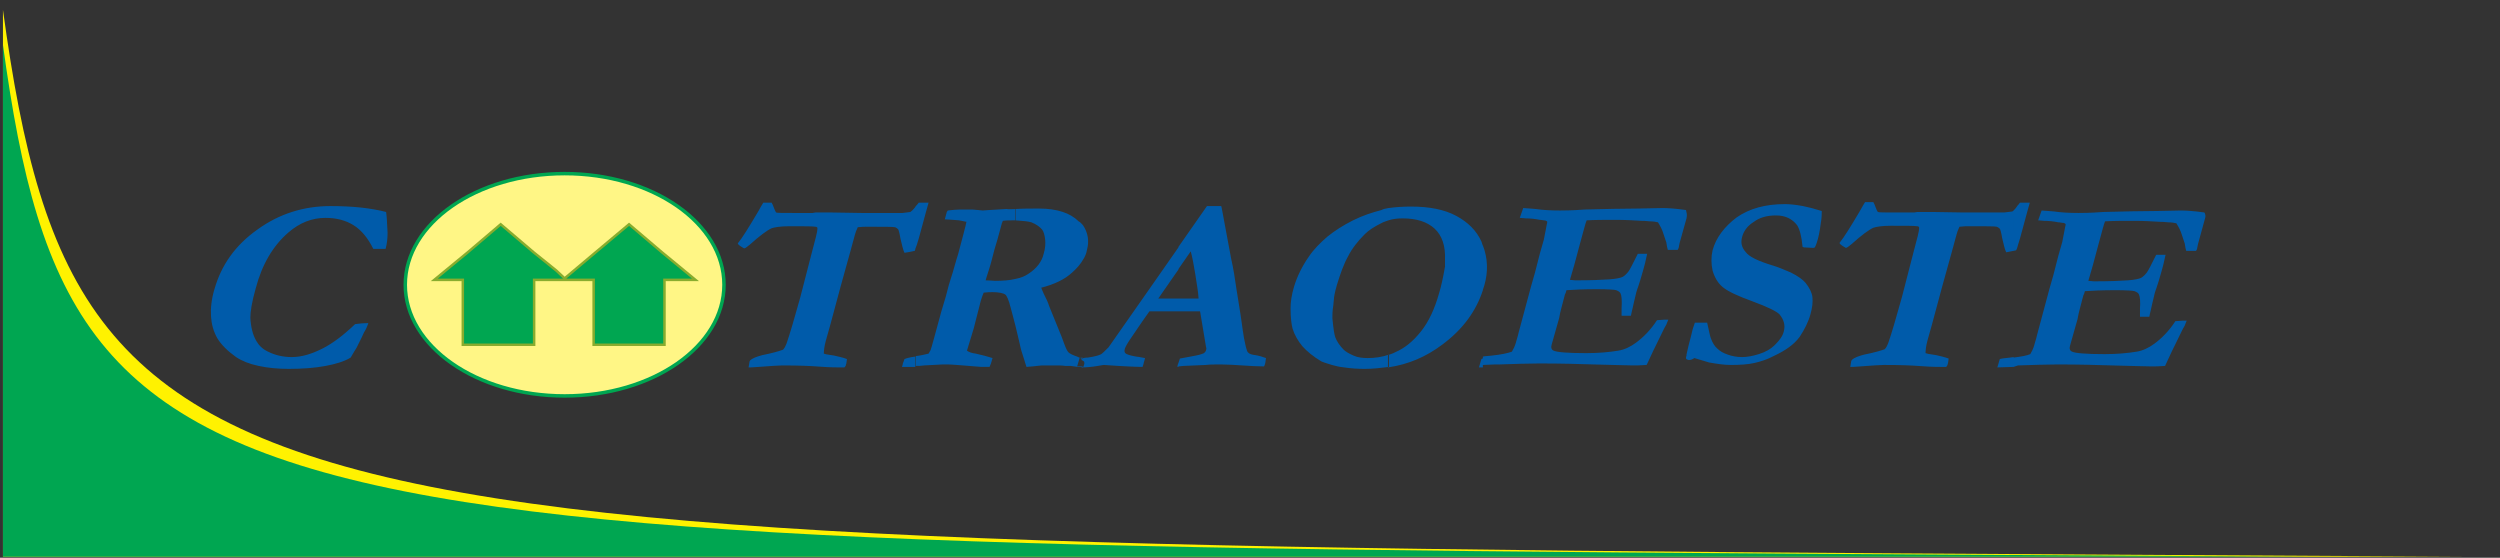
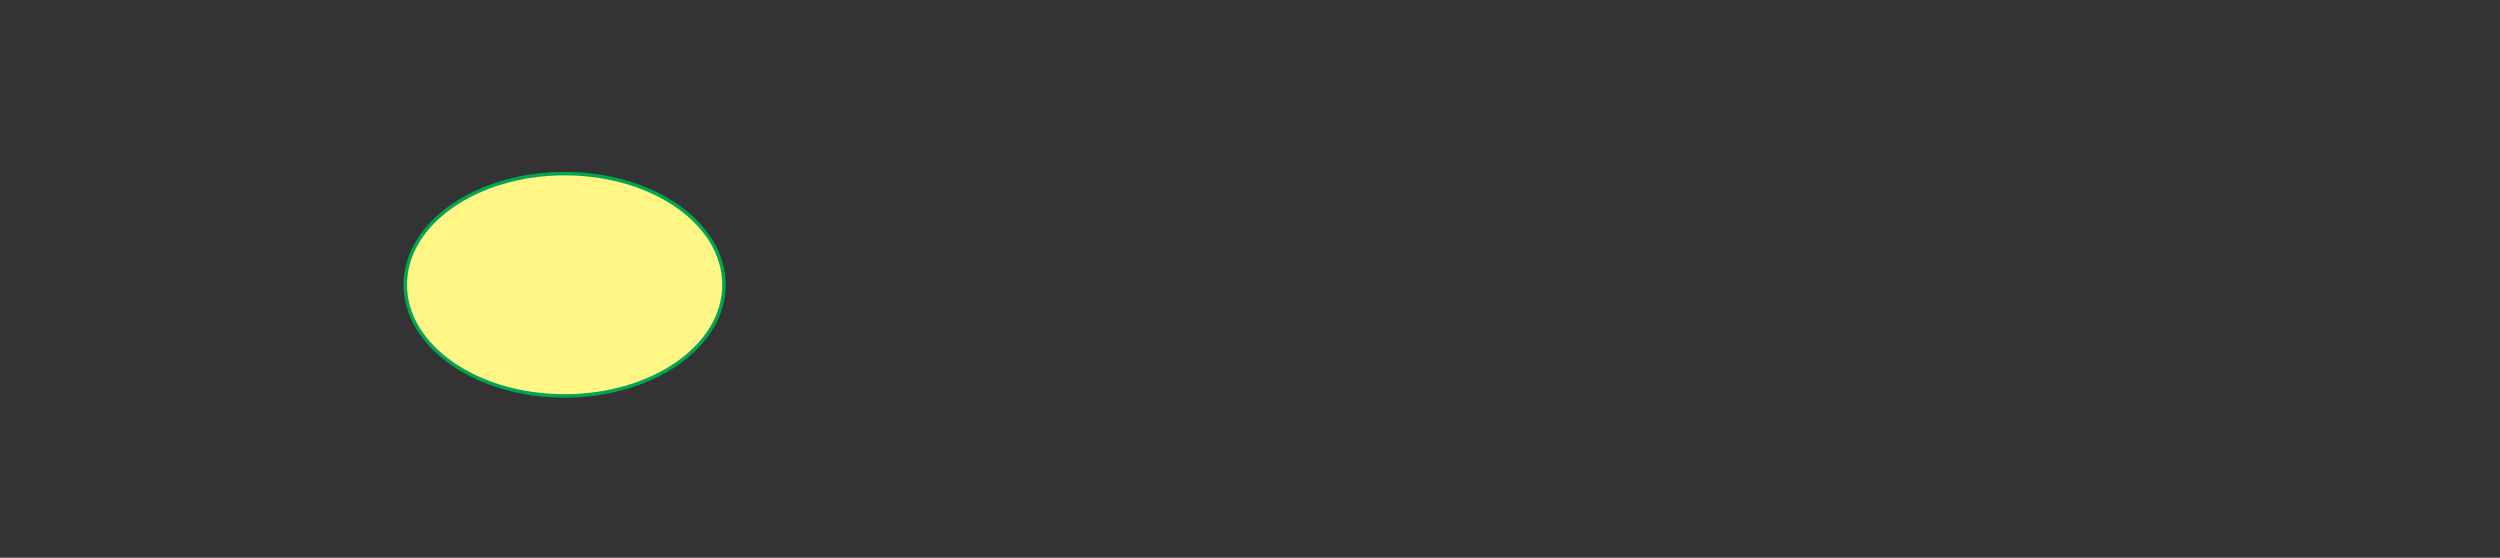
<svg xmlns="http://www.w3.org/2000/svg" id="Camada_1" x="0px" y="0px" viewBox="0 0 508.3 113.4" style="enable-background:new 0 0 508.3 113.4;" xml:space="preserve">
  <rect x="0" y="0" width="508.3" height="113.4" fill="#333333" stroke="none" />
  <style type="text/css">	.st0{fill-rule:evenodd;clip-rule:evenodd;fill:#FFF200;}	.st1{fill-rule:evenodd;clip-rule:evenodd;fill:#00A651;}	.st2{fill-rule:evenodd;clip-rule:evenodd;fill:#005BAA;}	.st3{fill-rule:evenodd;clip-rule:evenodd;fill:#FFF685;stroke:#00A651;stroke-width:0.709;stroke-miterlimit:22.926;}	.st4{fill-rule:evenodd;clip-rule:evenodd;fill:#00A651;stroke:#88AC2E;stroke-width:0.51;stroke-miterlimit:22.926;}</style>
  <g>
    <g>
-       <path class="st0" d="M0.6,2c0,37.1,0,74.2,0,111.2c167.3,0,334.6,0,501.9,0C50.1,110.4,16.1,115.2,0.6,2z" />
-       <path class="st1" d="M0.6,9.1c0,34.7,0,69.4,0,104.1c156.6,0,313.2,0,469.8,0C47,110.6,15.1,115,0.6,9.1z" />
-     </g>
+       </g>
  </g>
-   <path class="st2" d="M409.4,74.6v-1.9c1.6-0.2,2.7-0.4,3.4-0.7c0.3-0.5,0.6-1.1,0.8-1.8c0.1-0.3,0.2-0.8,0.4-1.4l0.2-0.8l2.5-9.3 l0.8-2.8l1-3.9l0.8-2.8l0.6-3.1c0-0.1,0.1-0.3,0.1-0.5c-0.1-0.2-0.4-0.3-0.7-0.3c-0.2,0-0.4-0.1-0.8-0.1c-1-0.2-1.9-0.3-2.9-0.3 c-0.3,0-0.7-0.1-1.2-0.1l0.7-2c1,0.1,1.9,0.1,2.6,0.2c1.4,0.2,3,0.3,4.9,0.3c0.7,0,2.3,0,5-0.2c4.1-0.1,7.7-0.2,10.9-0.2l4.9-0.1 c1.1,0,2.7,0.1,4.8,0.4c0.2,0.3,0.3,0.8,0.1,1.3l-1.4,5.1l-0.2,1c0,0.1-0.1,0.2-0.2,0.4l-1.1,0c-0.1,0-0.4,0-0.9,0 c-0.1-0.3-0.2-0.8-0.3-1.5l-0.6-1.8c-0.2-0.7-0.6-1.5-1.1-2.3c-0.4-0.1-1-0.2-1.7-0.2c-0.2,0-0.7-0.1-1.6-0.1 c-1.6-0.1-3.4-0.2-5.3-0.2c-2.2,0-4.2,0-5.9,0.1c-0.2,0.4-0.6,2-1.4,4.9l-1.1,4.1l-0.9,3.1c0.4,0,0.8,0.1,1.1,0.1 c3.2,0,5.5-0.1,6.9-0.2c1.4-0.1,2.3-0.3,2.7-0.5c0.4-0.2,0.8-0.6,1.2-1.1c0.3-0.4,0.9-1.6,1.9-3.6l0.4,0l1.5,0 c-0.3,1.5-0.6,2.6-0.8,3.3c-0.5,1.7-0.8,2.8-1,3.3c-0.2,0.5-0.3,0.9-0.4,1.2c-0.1,0.4-0.3,1.2-0.5,2.1c-0.2,1-0.4,1.7-0.5,2.2 l-0.1,0.5h-1.9c0-0.3,0-0.8,0-1.6c0.1-1.5,0-2.5-0.2-2.9c-0.1-0.3-0.4-0.5-0.9-0.7c-0.3-0.1-1.6-0.2-3.9-0.2c-2.7,0-4.8,0.1-6.2,0.2 c-0.1,0.4-0.2,0.7-0.3,0.8c-0.5,2-1,3.6-1.2,4.9l-1.5,5.3c-0.2,0.6-0.1,1.1,0.4,1.3c0.6,0.3,2.8,0.5,6.6,0.5c2.5,0,4.7-0.2,6.5-0.5 c1.3-0.2,2.5-0.8,3.6-1.6c1.5-1.1,3-2.6,4.3-4.6c0.6,0,1-0.1,1.4-0.1c0.2,0,0.5,0,0.9,0c-0.2,0.4-0.3,0.8-0.4,1l-0.4,0.7l-2.3,4.7 l-1.3,2.8c-1.2,0.1-2.1,0.1-2.8,0.1c-1,0-3.7-0.1-8-0.2c-3-0.1-6.7-0.2-11.1-0.2c-2.2,0-4.8,0.1-8,0.2L409.4,74.6L409.4,74.6 L409.4,74.6z M409.4,51c0.2,0,0.3-0.1,0.5-0.1c0.2-0.3,0.3-0.7,0.4-1.1l0.4-1.3l0.6-2.2c0.6-2.3,1.1-4,1.4-5.1c-0.4,0-0.6,0-0.8,0 l-1.2,0c-0.2,0.3-0.4,0.5-0.5,0.6c-0.3,0.5-0.6,0.8-0.8,1V51z M409.4,42.8V51c-0.6,0.1-1.1,0.2-1.5,0.3c-0.3-0.6-0.5-1.6-0.8-2.8 c-0.2-1.2-0.4-1.9-0.5-2c-0.2-0.2-0.4-0.3-0.6-0.4c-0.4-0.1-2.3-0.1-5.7-0.1c-0.5,0-1.1,0-1.9,0.1c-0.3,0.6-0.5,1.2-0.6,1.6 l-0.9,3.3l-2,7.2l-2.1,7.8l-0.9,3.2c-0.3,1.1-0.4,2-0.4,2.6c0.3,0.1,0.7,0.2,1.5,0.3c0.1,0,0.8,0.1,1.9,0.4c0.5,0.1,1,0.3,1.3,0.4 c-0.1,0.6-0.1,1-0.2,1.1c0,0.2-0.1,0.4-0.3,0.6c-0.4,0-0.7,0-1,0c-1.9,0-3.4-0.1-4.7-0.2c-1.3-0.1-3.6-0.2-7-0.2 c-0.5,0-2.2,0.1-4.8,0.3c-1,0.1-1.7,0.1-2,0.1c0-0.2,0.1-0.4,0.1-0.6l0.1-0.6l0.1-0.2c0.5-0.5,1.4-0.8,2.5-1.1 c2-0.4,3.4-0.8,4.2-1.1c0.3-0.3,0.5-0.7,0.7-1.2c0.7-2,1.6-5.1,2.8-9.4l2.4-9.3c0.7-2.6,1.1-4.1,1.1-4.7c0-0.1,0-0.3-0.1-0.3 c-0.1-0.1-0.2-0.1-0.3-0.1c-0.5-0.1-2.3-0.1-5.4-0.1c-1.7,0-2.9,0.2-3.5,0.4c-0.9,0.4-2.4,1.5-4.4,3.3c-0.6,0.5-1,0.8-1.2,0.8 c-0.7-0.4-1.2-0.7-1.3-1c0.9-1.1,2.2-3.2,4.1-6.4c0.5-0.9,0.9-1.6,1.1-1.9h1.7c0.1,0.2,0.1,0.3,0.2,0.4c0.3,0.8,0.5,1.3,0.7,1.6 c0.2,0.1,1.4,0.1,3.7,0.1c1.4,0,2.6,0,3.7,0l0.6-0.1l3.3,0l6.1,0.1h8.3l1.6-0.2C409.2,43,409.3,42.9,409.4,42.8L409.4,42.8z  M409.4,72.6c-0.2,0-0.5,0.1-0.7,0.1c-1,0.1-1.8,0.2-2.1,0.3l-0.5,1.7l3.3-0.1V72.6L409.4,72.6z M342.9,73v-0.9 c0.1-0.4,0.3-1.5,0.8-3.3c0.3-1.1,0.4-1.8,0.6-2.3l0.3-0.9l2.5,0c0.4,1.8,0.6,2.9,0.8,3.3c0.3,0.8,0.7,1.5,1.3,2 c0.5,0.5,1.2,0.9,2.1,1.2c0.8,0.3,1.8,0.5,2.9,0.5c1,0,2.1-0.2,3.4-0.6c1.3-0.4,2.4-1,3.3-1.9c0.9-0.9,1.6-1.8,1.8-2.8 c0.3-1.2,0-2.3-0.9-3.4c-0.6-0.6-2.4-1.5-5.4-2.6c-3-1.1-5-2-6.1-2.9c-1-0.8-1.7-2-2.1-3.4c-0.3-1.4-0.3-2.8,0-4.1 c0.7-2.6,2.4-4.8,4.9-6.7c2.6-1.8,5.8-2.7,9.8-2.7c0.9,0,2.1,0.1,3.7,0.4c1,0.2,2.2,0.5,3.8,1c0,0.6,0,1.4-0.2,2.5 c-0.2,1.7-0.5,3-0.8,3.9c-0.1,0.3-0.2,0.6-0.4,1l-0.3,0.1l-1.9-0.1l-0.3-0.1c-0.2-2.2-0.6-3.6-1.1-4.4c-1-1.3-2.4-2-4.3-2 c-1.8,0-3.3,0.4-4.5,1.3c-1.3,0.8-2.1,1.9-2.4,3.1c-0.3,1.1-0.1,2.1,0.7,3c0.7,1,2.6,1.9,5.6,2.8c1,0.3,2.2,0.8,3.6,1.4 c1.4,0.7,2.4,1.4,3,2.1c0.8,1,1.3,2,1.4,2.9c0.1,1,0,2.1-0.4,3.5c-0.4,1.5-1.2,3.1-2.2,4.6c-0.6,0.8-1.3,1.5-2.3,2.2 c-0.7,0.5-1.7,1.1-3,1.7c-1.3,0.7-2.6,1.1-3.9,1.4c-1.3,0.3-2.9,0.4-4.8,0.4c-1.3,0-2.7-0.2-4.4-0.5l-3-0.9 C343.6,73.4,343.1,73.2,342.9,73L342.9,73L342.9,73z M342.9,44.4L342.9,44.4c0.1-0.5,0.1-0.9,0-1.2V44.4z M342.9,43.2v1.2l-1.4,5 l-0.2,1c0,0.1-0.1,0.2-0.2,0.4l-1.1,0c-0.1,0-0.4,0-0.9,0c-0.1-0.3-0.2-0.8-0.3-1.5l-0.6-1.8c-0.2-0.7-0.6-1.5-1.1-2.3 c-0.4-0.1-1-0.2-1.7-0.2c-0.2,0-0.7-0.1-1.6-0.1c-1.6-0.1-3.4-0.2-5.3-0.2c-2.2,0-4.2,0-5.9,0.1c-0.2,0.4-0.6,2-1.4,4.9l-1.1,4.1 l-0.9,3.1c0.4,0,0.8,0.1,1.1,0.1c3.2,0,5.5-0.1,6.9-0.2c1.4-0.1,2.3-0.3,2.7-0.5c0.4-0.2,0.8-0.6,1.2-1.1c0.3-0.4,0.9-1.6,1.9-3.6 l0.4,0l1.5,0c-0.3,1.5-0.6,2.6-0.8,3.3c-0.5,1.7-0.8,2.8-1,3.3c-0.2,0.5-0.3,0.9-0.4,1.2c-0.1,0.4-0.3,1.2-0.5,2.1 c-0.2,1-0.4,1.7-0.5,2.2l-0.1,0.5h-1.9c0-0.3,0-0.8,0-1.6c0.1-1.5,0-2.5-0.2-2.9c-0.1-0.3-0.4-0.5-0.9-0.7c-0.3-0.1-1.6-0.2-3.9-0.2 c-2.7,0-4.8,0.1-6.2,0.2c-0.1,0.4-0.2,0.7-0.3,0.8c-0.5,2-1,3.6-1.2,4.9l-1.5,5.3c-0.2,0.6-0.1,1.1,0.4,1.3c0.6,0.3,2.8,0.5,6.6,0.5 c2.5,0,4.7-0.2,6.5-0.5c1.3-0.2,2.5-0.8,3.6-1.6c1.5-1.1,3-2.6,4.3-4.6c0.6,0,1-0.1,1.4-0.1c0.2,0,0.5,0,0.9,0 c-0.2,0.4-0.3,0.8-0.4,1l-0.4,0.7l-2.3,4.7l-1.3,2.8c-1.2,0.1-2.1,0.1-2.8,0.1c-1,0-3.7-0.1-8-0.2c-3-0.1-6.7-0.2-11.1-0.2 c-2.2,0-4.8,0.1-8,0.2H304l-2.5,0.1v-1.7c0.4-0.1,1-0.1,1.8-0.2c1.9-0.2,3.3-0.5,4.1-0.8c0.3-0.5,0.6-1.1,0.8-1.8 c0.1-0.3,0.2-0.8,0.4-1.4l0.2-0.8l2.5-9.3l0.8-2.8l1-3.9l0.8-2.8l0.6-3.1c0-0.1,0.1-0.3,0.1-0.5c-0.1-0.2-0.4-0.3-0.7-0.3 c-0.2,0-0.4-0.1-0.8-0.1c-1-0.2-1.9-0.3-2.9-0.3c-0.3,0-0.7-0.1-1.2-0.1l0.7-2c1,0.1,1.9,0.1,2.6,0.2c1.4,0.2,3,0.3,4.9,0.3 c0.7,0,2.3,0,5-0.2c4.1-0.1,7.7-0.2,10.9-0.2l4.9-0.1c1.1,0,2.7,0.1,4.8,0.4C342.9,43.1,342.9,43.2,342.9,43.2L342.9,43.2z  M342.9,72.2l0,0.1l-0.1,0.3c0,0.2,0,0.4,0.1,0.5V72.2L342.9,72.2z M301.5,58.9c0.1-0.3,0.2-0.6,0.3-0.9c0.8-2.8,0.7-5.5-0.3-8.1 V58.9z M301.5,50v9c-1.4,4.3-4.1,8-8.3,11.1c-3.2,2.4-6.8,4-11,4.6v-2.5c0.5-0.2,1-0.3,1.5-0.6c1.9-0.8,3.6-2.2,5.2-4.2 c1.6-2,2.8-4.6,3.7-7.8c0.4-1.3,0.8-3.1,1.2-5.4l0-0.5c0-0.1,0-0.5,0-1c0.1-2.7-0.6-4.8-2.1-6.2c-1.5-1.4-3.7-2.1-6.5-2.1 c-1,0-2,0.1-2.9,0.4v-2.5c1.5-0.2,3-0.3,4.6-0.3c3.7,0,6.8,0.6,9.2,1.9c2.4,1.3,4.1,3,5.1,5.2C301.3,49.4,301.4,49.7,301.5,50 L301.5,50z M301.5,72.9c-0.1,0-0.2,0-0.3,0.1l-0.5,1.7l0.8,0V72.9z M282.3,42.3v2.5c-0.5,0.2-1,0.3-1.5,0.6 c-1.4,0.7-2.5,1.4-3.3,2.2c-1.4,1.4-2.6,2.9-3.4,4.5c-0.9,1.6-1.6,3.6-2.3,5.9c-0.4,1.4-0.6,2.4-0.6,3c0,0.2-0.1,0.5-0.1,1 c-0.2,1.2-0.2,2.1-0.2,2.7c0.2,2.1,0.4,3.4,0.6,3.9c0.3,0.8,0.9,1.7,1.7,2.5c0.4,0.4,1.1,0.8,2,1.2c0.9,0.4,1.9,0.5,2.9,0.5 c1.4,0,2.9-0.2,4.3-0.7v2.5c-1.6,0.2-3.2,0.4-4.9,0.4c-1.5,0-2.9-0.1-4.2-0.3c-1-0.1-1.8-0.3-2.5-0.5c-1.3-0.4-1.9-0.6-2.1-0.7 c-1.7-1-3-2.1-3.9-3.1c-0.9-1.1-1.6-2.3-2-3.6c-0.2-0.8-0.4-2.1-0.4-4.1c0-1.3,0.2-2.7,0.7-4.4c0.6-2,1.6-4.1,3-6.1 c1-1.5,2.3-2.8,3.8-4.1c1.5-1.2,3.2-2.3,5.2-3.3c2-1,3.9-1.6,5.8-2.1C281.2,42.5,281.7,42.4,282.3,42.3L282.3,42.3z M239.6,74.5 v-0.7c0.1-0.3,0.2-0.6,0.3-0.9l3.2-0.6c1-0.2,1.5-0.4,1.7-0.5c0.2-0.2,0.4-0.4,0.4-0.6c0.1-0.2,0.1-0.4,0-0.7l-0.4-2.4l-0.8-4.8 l-4.4,0v-2.6c1.8,0,2.9,0,3.4,0l0.7,0c-0.1-1.5-0.4-3.2-0.7-5.1c-0.3-1.9-0.6-3.4-0.9-4.5l-2.5,3.6v-4.5l5.8-8.3c0.6,0,1.2,0,1.7,0 h1.2l0.1,0.4l1.9,10.2c0.5,2.2,0.8,4.2,1.1,6.3c0.3,2,0.6,3.7,0.8,5c0.1,0.8,0.3,1.9,0.5,3.5c0.1,0.8,0.3,1.9,0.6,3.2 c0.2,0.7,0.3,1.1,0.5,1.2c0.3,0.3,0.7,0.4,1.4,0.5c0.7,0.1,1.4,0.3,2.2,0.6c-0.1,0.5-0.1,1-0.2,1.2c0,0.1-0.1,0.3-0.2,0.5 c-1.3,0-2.8-0.1-4.4-0.2c-1.6-0.1-3-0.2-4.3-0.2c-1.4,0-2.4,0-3.1,0.1l-4.6,0.2L239.6,74.5z M239.6,50.3v4.5l-4.1,5.9l4.1,0v2.6 l-5.9,0c-0.6,0.8-1.9,2.7-4,5.8c-0.6,0.9-0.9,1.5-1,1.8c-0.1,0.4-0.1,0.7,0.1,0.9c0.3,0.3,1.1,0.5,2.2,0.7c0.1,0,0.8,0.1,1.8,0.3 c-0.1,0.6-0.3,1-0.3,1.2c-0.1,0.2-0.1,0.4-0.2,0.6c-1.1,0-3.7-0.1-7.9-0.4l-1.2,0.2c-1.2,0.2-2.3,0.3-3.3,0.3v0.1h0.3 c0.1-0.2,0.1-0.4,0.2-0.6c0.1-0.2,0.1-0.5,0-0.7c-0.1-0.1-0.3-0.2-0.5-0.3v-0.3c0.3-0.1,0.8-0.2,1.3-0.2c1.4-0.2,2.4-0.5,2.7-0.7 c0.3-0.2,0.8-0.7,1.5-1.4l9.1-13L239.6,50.3L239.6,50.3z M239.6,73.8c-0.1,0.2-0.2,0.5-0.2,0.8l0.2,0V73.8L239.6,73.8z M220.2,52.8 c0.4-0.6,0.7-1.3,0.8-2c0.5-1.8,0.2-3.5-0.8-5V52.8z M220.2,45.8v7c-0.5,0.9-1.3,1.8-2.2,2.6c-1.5,1.4-3.6,2.4-6.3,3.1 c0.1,0.3,0.3,0.7,0.5,1.2c0.5,1,0.9,1.8,1.1,2.5l2.6,6.4c0.6,1.7,1,2.7,1.3,3c0.3,0.3,0.9,0.6,1.8,0.9c0.5,0.2,0.8,0.4,1.1,0.5v-0.3 c-0.2,0-0.4,0.1-0.6,0.1l-0.5,1.7h0.5c0.2,0,0.4,0,0.6,0v0.1h-0.5l-0.5,0l-1.4-0.2h-1.1c-0.6-0.1-1.3-0.1-2.1-0.1l-2.7,0 c-0.2,0-0.8,0.1-1.9,0.2c-0.5,0-0.9,0.1-1.2,0.1l-0.5-1.6c-0.4-1.2-0.7-2.2-0.8-2.8c-0.2-0.9-0.5-2.2-0.9-3.8v-9.7 c1.1-0.2,2-0.6,2.7-1.1c1.5-1,2.6-2.3,3-4c0.3-1,0.4-2,0.3-2.9c-0.1-0.9-0.3-1.6-0.6-2c-0.5-0.6-1.2-1.1-2.2-1.5 c-0.7-0.2-1.7-0.3-3.3-0.4v-2.3c1.5-0.1,3.1-0.1,4.8-0.1c3.7,0,6.4,0.9,8.1,2.6C219.7,45.2,219.9,45.5,220.2,45.8z M206.5,42.5v2.3 c-0.1,0-0.3,0-0.4,0c-0.8,0-1.6,0-2.2,0.1l-0.2,0.5l-0.9,3.3l-0.6,2l-0.7,2.7c-0.2,0.7-0.5,1.7-0.9,2.9l-0.2,0.7 c0.9,0,1.5,0.1,1.9,0.1c1.6,0,3-0.1,4.2-0.4v9.7c-0.3-1.1-0.6-2.4-1-3.8c-0.4-1.6-0.8-2.5-1.1-2.7c-0.4-0.3-1.3-0.5-2.6-0.5 c-0.4,0-1,0-1.8,0.1c-0.2,0.5-0.4,1-0.6,1.7l-1.4,5.5l-1.4,4.6c0.4,0.3,1,0.5,1.8,0.6c1.3,0.3,2.5,0.6,3.4,0.9 c-0.2,0.8-0.4,1.4-0.6,1.8c-0.3,0-0.5,0-0.6,0l-1.1,0c-3.8-0.3-6-0.5-6.8-0.5c-0.5,0-0.8,0-1,0l-3.8,0.2c-0.6,0.1-1.1,0.1-1.7,0.1 v-2l0,0c0.9-0.1,1.8-0.3,2.6-0.5c0.2-0.3,0.3-0.6,0.4-0.7c0.1-0.2,0.3-1,0.7-2.4l1.5-5.5l0.9-3l0.6-2.3l0.4-1.3c0.6-1.8,1-3.5,1.5-5 c0.9-3.4,1.5-5.6,1.7-6.6l-1.5-0.3c-1.4-0.1-2.4-0.2-2.9-0.2l0.4-1.5l0.2-0.3c0.9-0.1,1.8-0.2,2.5-0.2c0.4,0,1.2,0,2.5,0 c1.3,0.1,2,0.2,2.1,0.2l1.4-0.1l3.4-0.2C205.2,42.6,205.9,42.5,206.5,42.5L206.5,42.5z M186.1,50.6c0.1-0.3,0.2-0.5,0.3-0.8l0.4-1.3 l0.6-2.2c0.6-2.3,1.1-4,1.4-5.1c-0.4,0-0.6,0-0.8,0l-1.2,0c-0.2,0.3-0.4,0.5-0.5,0.6c-0.1,0.1-0.1,0.2-0.2,0.2V50.6z M78.5,43.1 c0.1,0.5,0.2,1.9,0.3,4.2c0,1.1-0.1,2.2-0.4,3.3h-2.5c-1.1-2.2-2.4-3.8-4-4.8c-1.6-1-3.5-1.5-5.7-1.5c-2.8,0-5.3,1-7.6,3 c-3.1,2.7-5.3,6.4-6.6,11.3c-0.8,2.8-1.1,4.8-1.1,6c0.1,1.9,0.5,3.5,1.2,4.7c0.5,0.9,1.3,1.7,2.4,2.2c1.4,0.7,3,1.1,4.8,1.1 c2,0,4-0.6,6.2-1.7c2.2-1.1,4.4-2.8,6.7-5c0.7-0.1,1.6-0.2,2.7-0.2c-0.2,0.6-0.5,1.3-0.9,1.9c-0.1,0.3-0.6,1.3-1.5,3.1L72,71.5 l-0.7,1.2c-1.3,0.8-3,1.3-5.1,1.7c-2.1,0.4-4.6,0.6-7.5,0.6c-2.2,0-4.3-0.2-6.1-0.6c-1.9-0.4-3.4-1-4.6-1.8c-1.7-1.2-3-2.5-3.8-3.8 c-0.8-1.4-1.2-2.9-1.3-4.5c-0.1-1.6,0.1-3.5,0.7-5.5c1.4-4.9,4.2-8.9,8.7-12.1c4.4-3.2,9.4-4.8,14.9-4.8c2.2,0,4.3,0.1,6.2,0.3 C75.2,42.4,77,42.7,78.5,43.1L78.5,43.1z M186.1,42.1v8.6c0,0.1-0.1,0.2-0.1,0.3c-0.8,0.2-1.5,0.3-2.1,0.4c-0.3-0.6-0.5-1.6-0.8-2.8 c-0.2-1.2-0.4-1.9-0.5-2c-0.2-0.2-0.4-0.3-0.6-0.4c-0.4-0.1-2.3-0.1-5.7-0.1c-0.5,0-1.1,0-1.9,0.1c-0.3,0.6-0.5,1.2-0.6,1.6 l-0.9,3.3l-2,7.2l-2.1,7.8l-0.9,3.2c-0.3,1.1-0.4,2-0.4,2.6c0.3,0.1,0.7,0.2,1.5,0.3c0.1,0,0.8,0.1,1.9,0.4c0.5,0.1,1,0.3,1.3,0.4 c-0.1,0.6-0.1,1-0.2,1.1c0,0.2-0.1,0.4-0.3,0.6c-0.4,0-0.7,0-1,0c-1.9,0-3.4-0.1-4.7-0.2c-1.3-0.1-3.6-0.2-7-0.2 c-0.5,0-2.2,0.1-4.8,0.3c-1,0.1-1.7,0.1-2,0.1c0-0.2,0.1-0.4,0.1-0.6l0.1-0.6l0.1-0.2c0.5-0.5,1.4-0.8,2.5-1.1 c2-0.4,3.4-0.8,4.2-1.1c0.3-0.3,0.5-0.7,0.7-1.2c0.7-2,1.6-5.1,2.8-9.4l2.4-9.3c0.7-2.6,1.1-4.1,1.1-4.7c0-0.1,0-0.3-0.1-0.3 c-0.1-0.1-0.2-0.1-0.3-0.1c-0.5-0.1-2.3-0.1-5.4-0.1c-1.7,0-2.9,0.2-3.5,0.4c-0.9,0.4-2.4,1.5-4.4,3.3c-0.6,0.5-1,0.8-1.2,0.8 c-0.7-0.4-1.2-0.7-1.3-1c0.9-1.1,2.2-3.2,4.1-6.4c0.5-0.9,0.9-1.6,1.1-1.9h1.7c0.1,0.2,0.1,0.3,0.2,0.4c0.3,0.8,0.5,1.3,0.7,1.6 c0.2,0.1,1.4,0.1,3.7,0.1c1.4,0,2.6,0,3.7,0l0.6-0.1l3.3,0l6.1,0.1h8.3l1.6-0.2C185.4,42.9,185.7,42.6,186.1,42.1L186.1,42.1z  M186.1,72.5c-0.9,0.1-1.7,0.3-2.2,0.5c-0.1,0.3-0.2,0.6-0.3,0.8c0,0.1-0.1,0.4-0.2,0.8h1.2c0.5,0,1,0,1.5,0V72.5z" />
  <path class="st3" d="M114.8,35.3c17.9,0,32.4,10.1,32.4,22.6c0,12.5-14.5,22.6-32.4,22.6c-17.9,0-32.4-10.1-32.4-22.6 C82.4,45.4,96.9,35.3,114.8,35.3z" />
-   <polygon class="st4" points="101.8,45.6 108.5,51.3 113.1,55 114.8,56.6 121.1,51.3 127.9,45.6 134.6,51.3 141.4,56.9 135.1,56.9  135.1,70.1 120.7,70.1 120.7,56.9 115.1,56.9 114.4,56.9 108.6,56.9 108.6,70.1 94.1,70.1 94.1,56.9 88.3,56.9 95.1,51.3 " />
</svg>